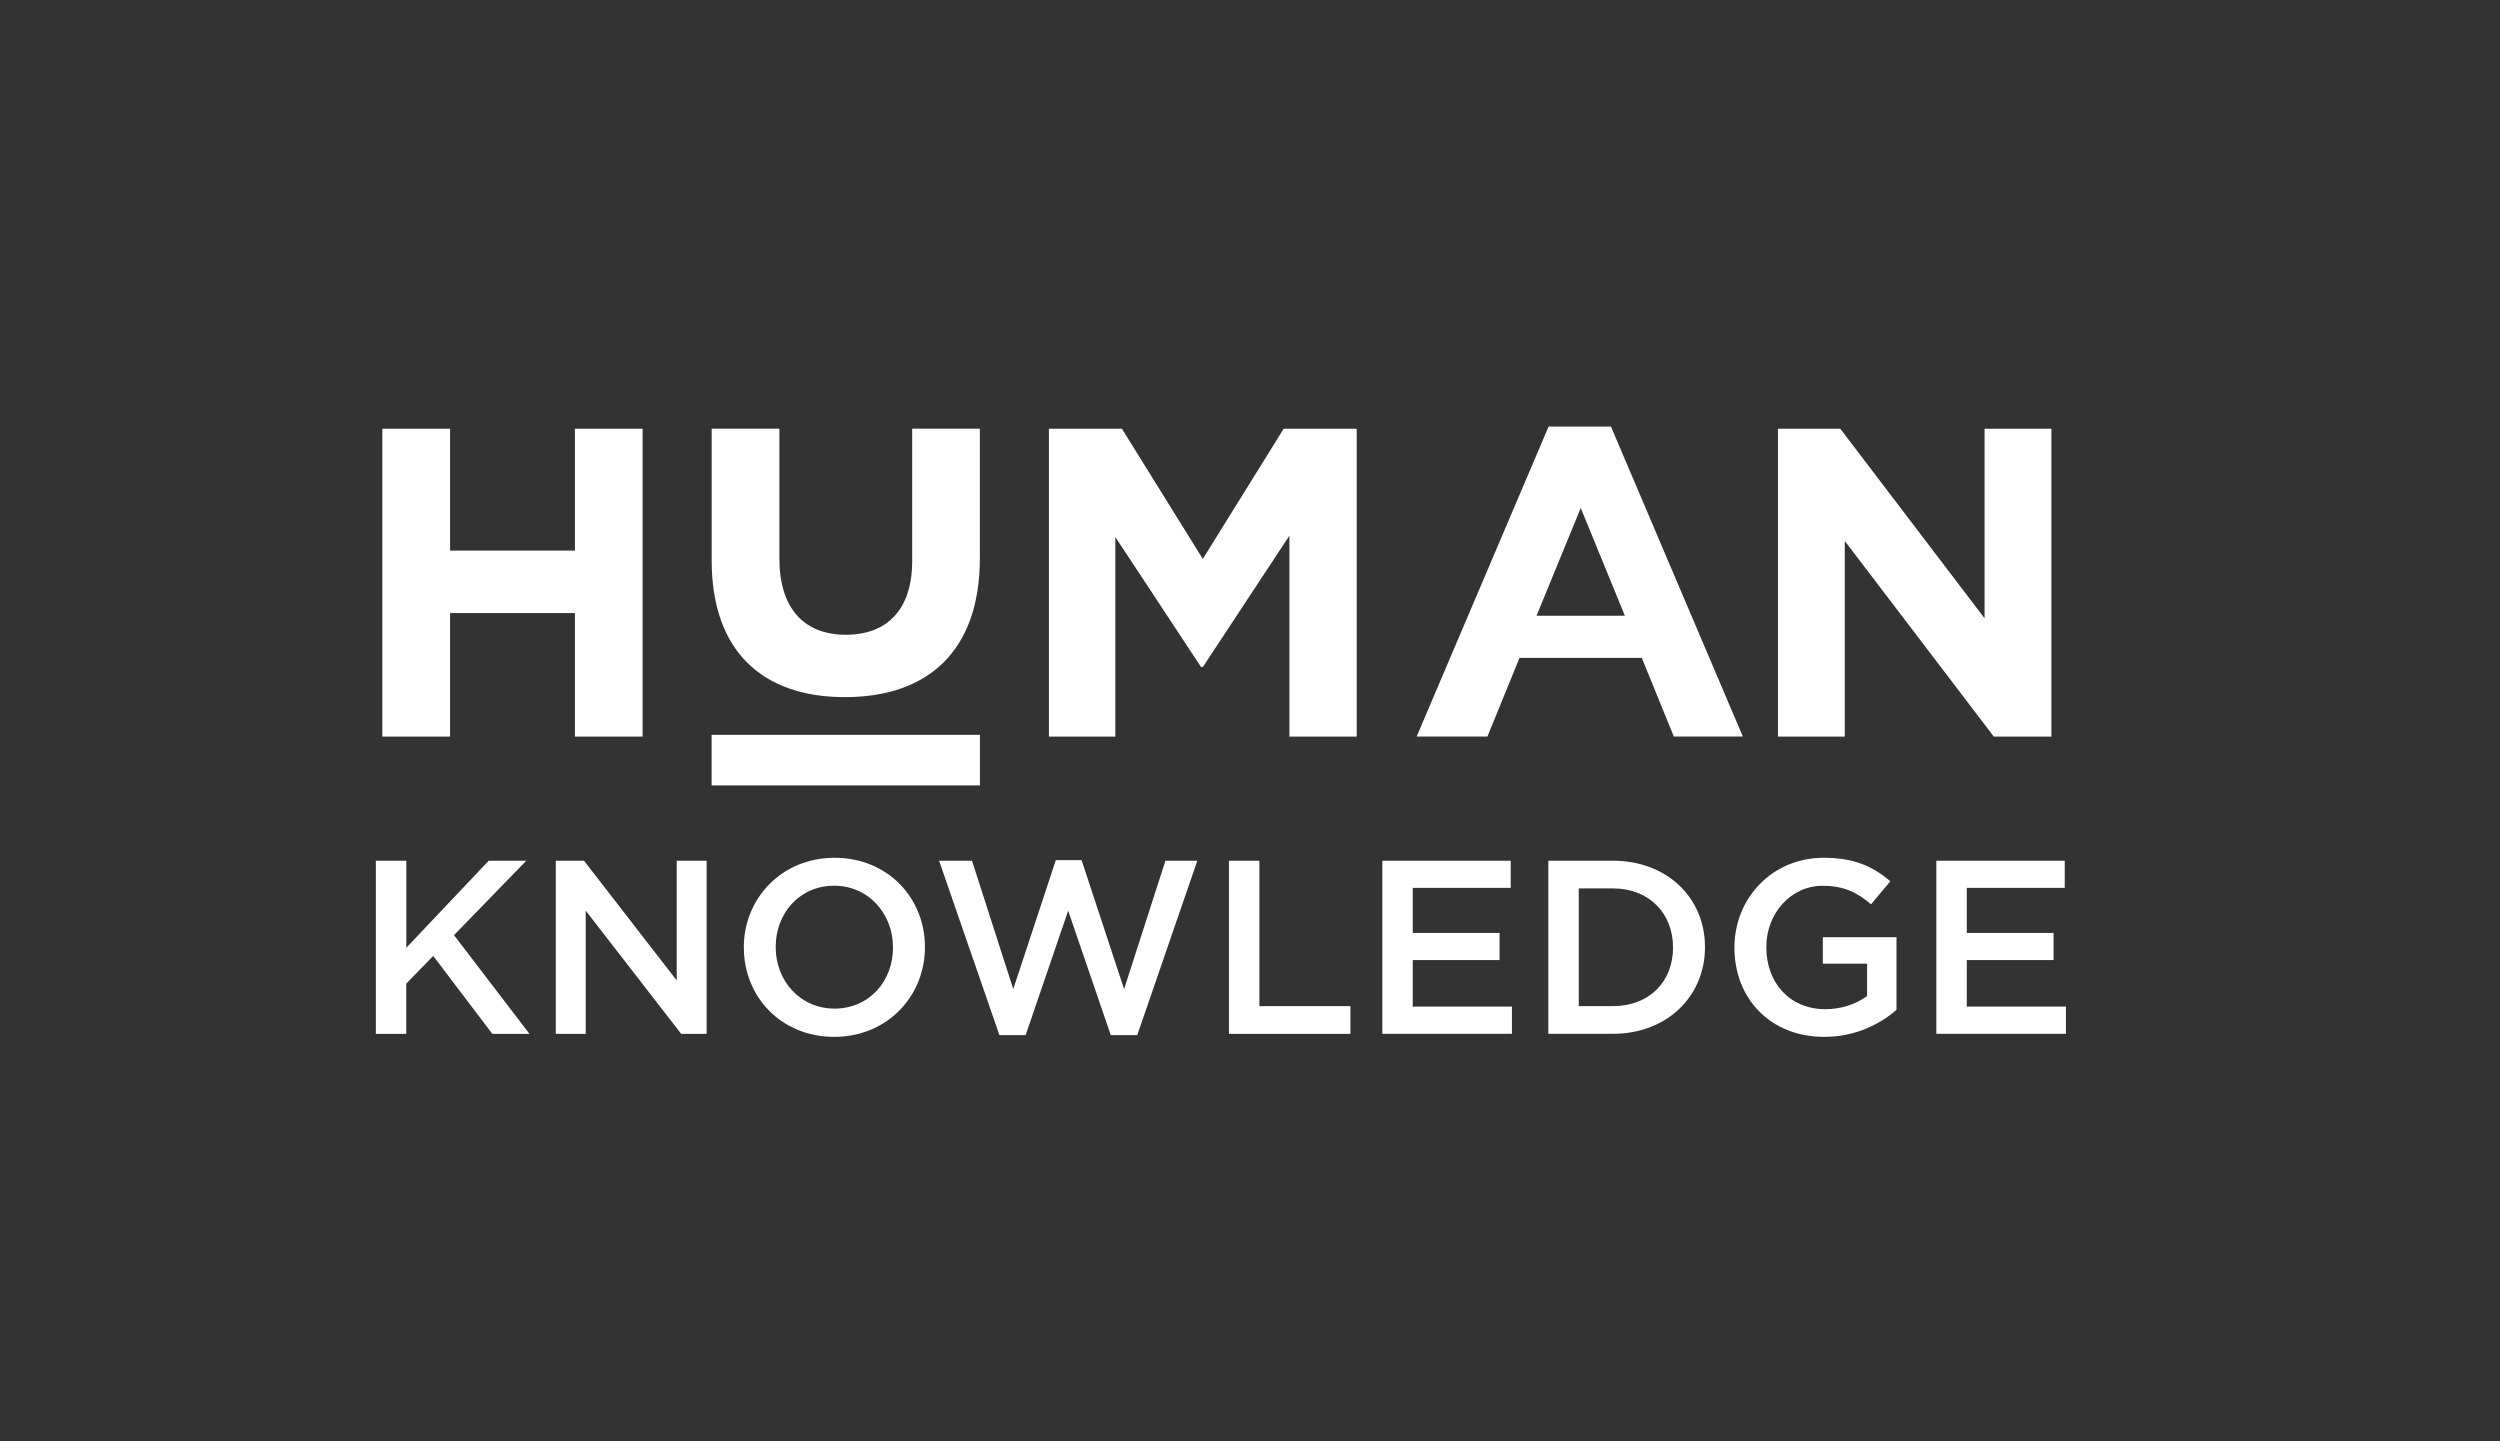
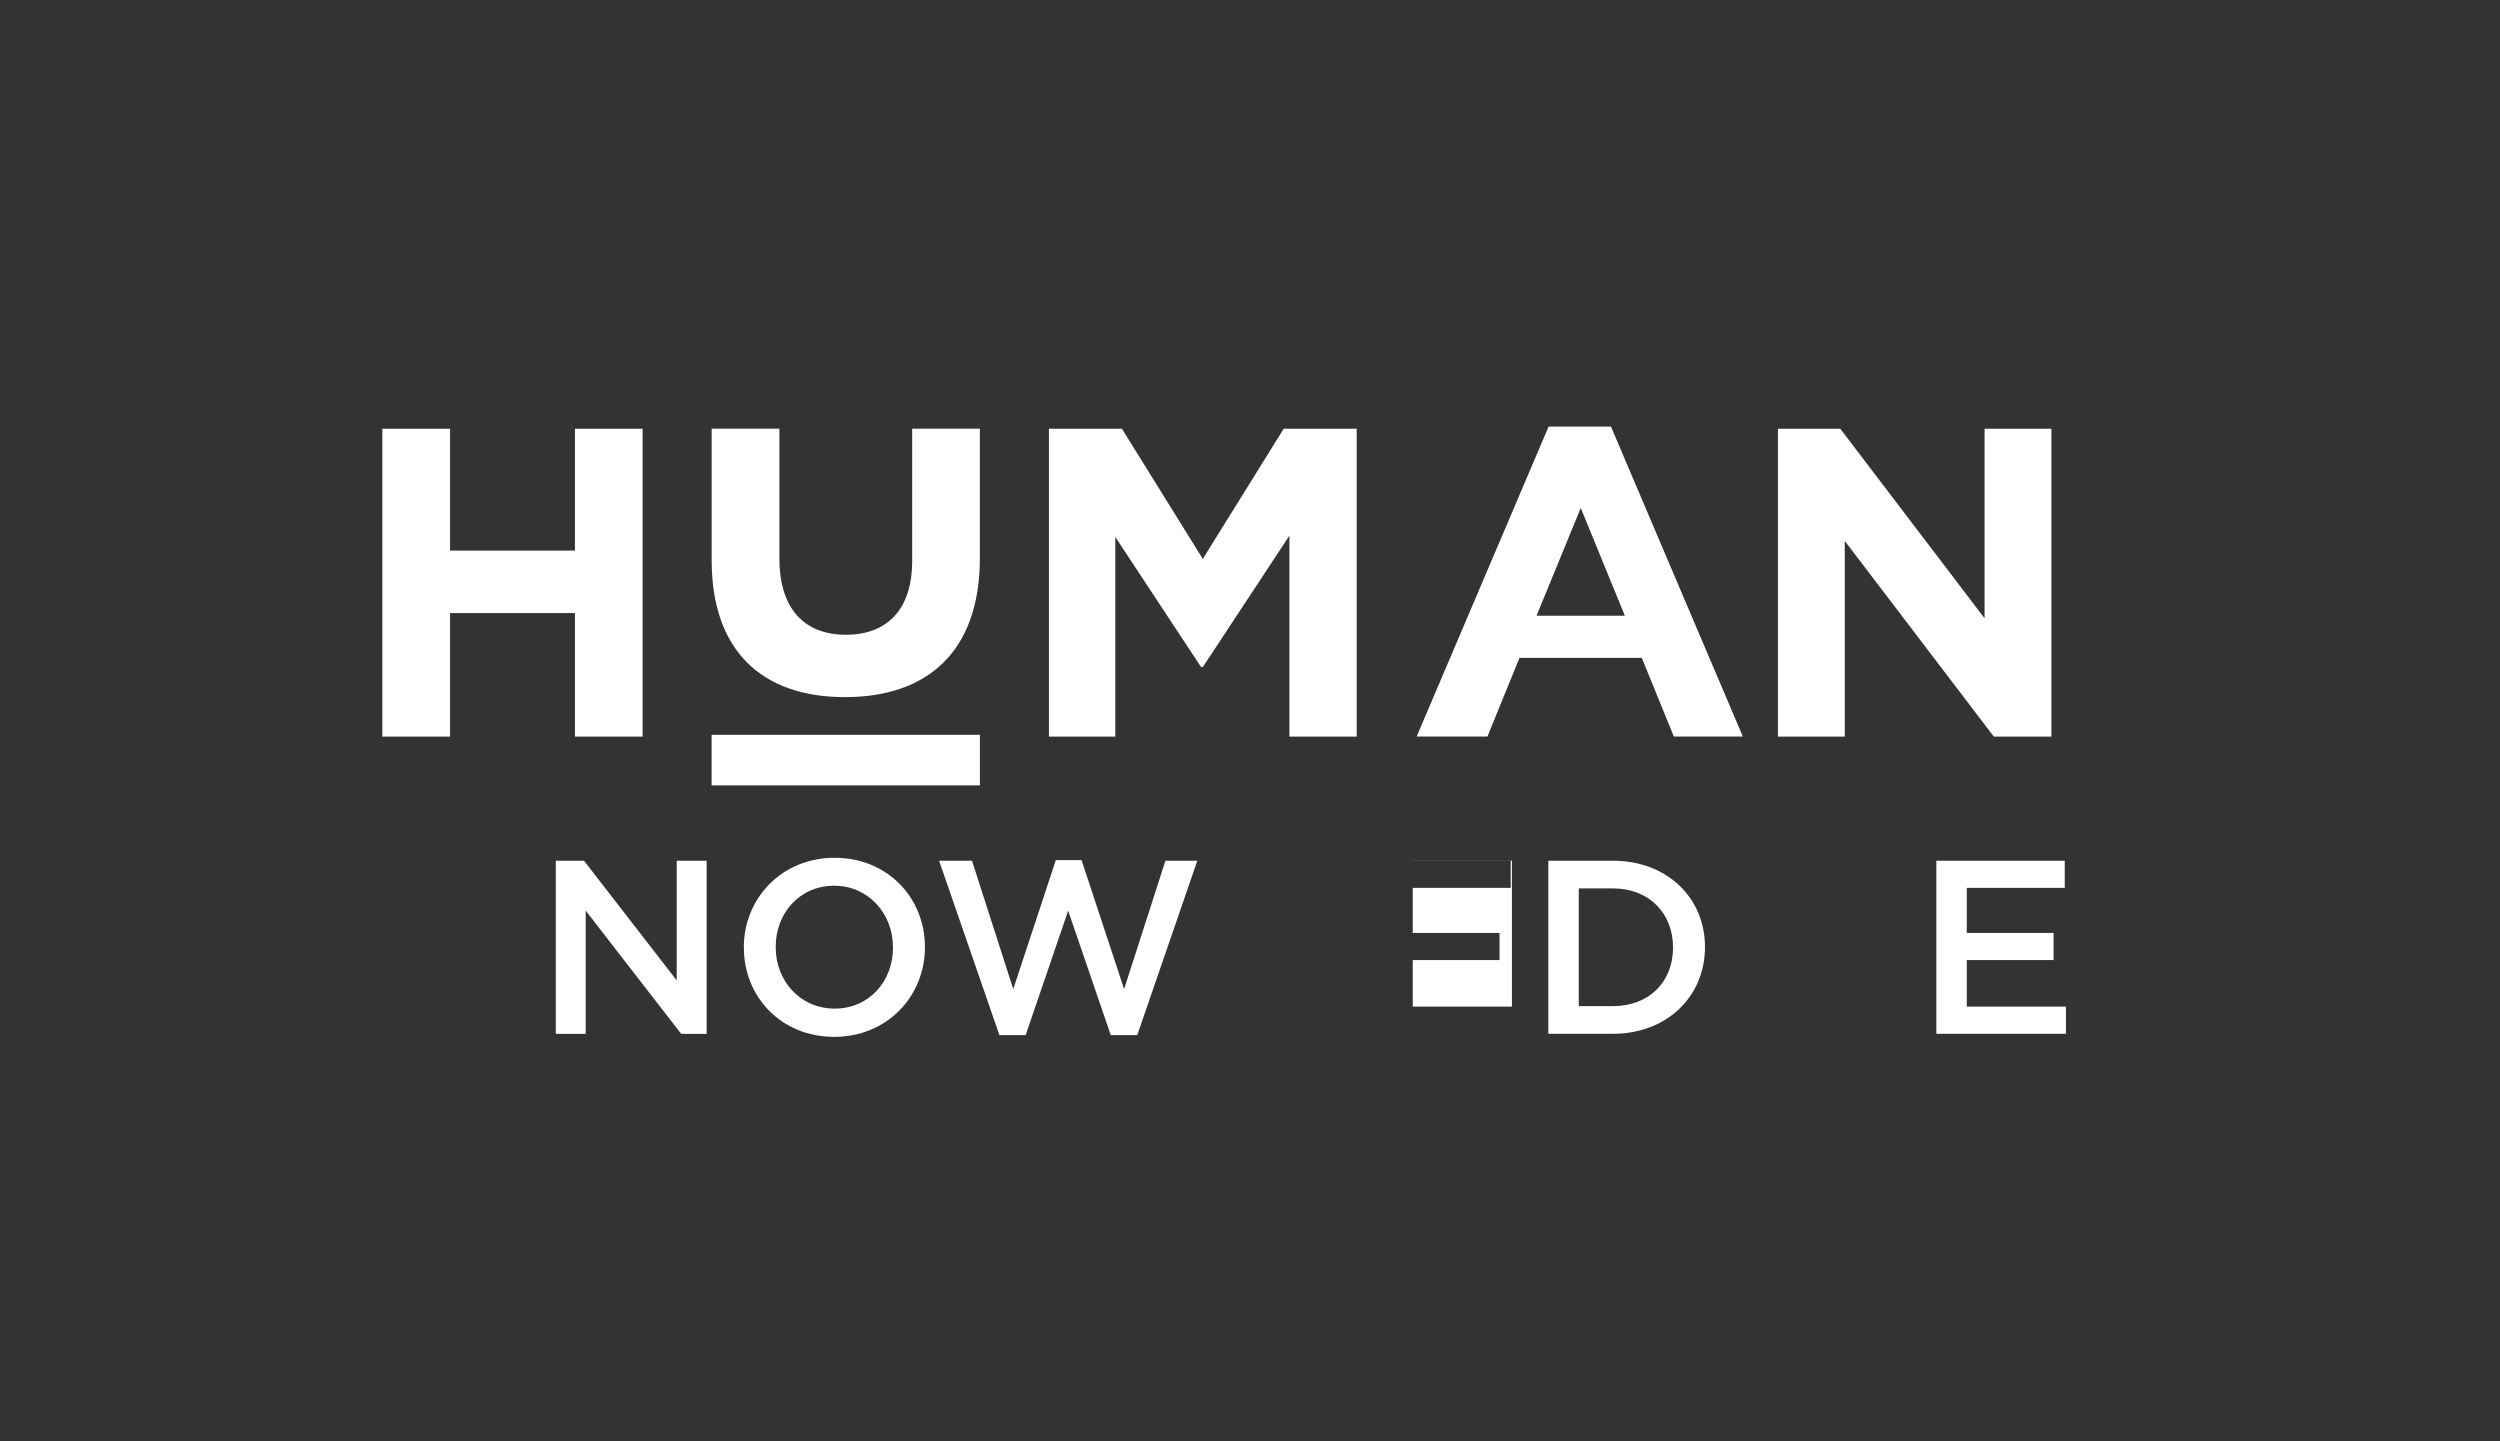
<svg xmlns="http://www.w3.org/2000/svg" viewBox="0 0 392 226">
  <rect x="0" y="0" width="392" height="226" fill="#333333" stroke="none" />
  <defs>
    <style>.cls-1{fill:none;}.cls-2{fill:#fff;}</style>
  </defs>
  <g id="BACKGROUND">
-     <rect class="cls-1" width="392" height="226" />
-   </g>
+     </g>
  <g id="WHITE">
-     <path class="cls-2" d="M58.94,134.96h4.77v13.65s12.92-13.65,12.92-13.65h5.89s-11.33,11.67-11.33,11.67l11.83,15.48h-5.82s-9.27-12.22-9.27-12.22l-4.23,4.34v7.88h-4.77v-27.15Z" />
    <path class="cls-2" d="M87.15,134.96h4.42s14.54,18.77,14.54,18.77v-18.77h4.69v27.15h-3.99s-14.97-19.32-14.97-19.32v19.32h-4.69v-27.15Z" />
    <path class="cls-2" d="M116.63,148.61v-.07c0-7.64,5.9-14.04,14.24-14.04,8.34,0,14.16,6.32,14.16,13.97v.07c0,7.64-5.89,14.04-14.23,14.04-8.35,0-14.16-6.32-14.16-13.97ZM140.02,148.61v-.07c0-5.27-3.84-9.66-9.23-9.66-5.4,0-9.16,4.3-9.16,9.58v.07c0,5.27,3.84,9.62,9.24,9.62,5.39,0,9.15-4.27,9.15-9.55Z" />
    <path class="cls-2" d="M147.25,134.96h5.16s6.47,20.13,6.47,20.13l6.67-20.22h4.04s6.67,20.22,6.67,20.22l6.48-20.13h5s-9.42,27.35-9.42,27.35h-4.15s-6.68-19.51-6.68-19.51l-6.67,19.51h-4.11s-9.46-27.35-9.46-27.35Z" />
-     <path class="cls-2" d="M192.7,134.96h4.77v22.8s14.28,0,14.28,0v4.35h-19.05v-27.15Z" />
-     <path class="cls-2" d="M216.75,134.96h20.13v4.26h-15.36s0,7.06,0,7.06h13.61v4.26h-13.61s0,7.3,0,7.3h15.55v4.26h-20.32v-27.15Z" />
+     <path class="cls-2" d="M216.75,134.96h20.13v4.26h-15.36s0,7.06,0,7.06h13.61v4.26h-13.61s0,7.3,0,7.3h15.55v4.26v-27.15Z" />
    <path class="cls-2" d="M242.78,134.96h10.12c8.53,0,14.44,5.86,14.44,13.5v.07c0,7.64-5.9,13.57-14.44,13.57h-10.12v-27.15ZM247.55,139.3v18.46s5.35,0,5.35,0c5.71,0,9.43-3.84,9.43-9.15v-.07c0-5.31-3.73-9.24-9.43-9.24h-5.35Z" />
-     <path class="cls-2" d="M271.96,148.61v-.07c0-7.61,5.82-14.04,14.01-14.04,4.73,0,7.64,1.32,10.44,3.68l-3.03,3.61c-2.1-1.78-4.15-2.9-7.61-2.9-5,0-8.81,4.38-8.81,9.58v.07c0,5.58,3.69,9.7,9.24,9.7,2.56,0,4.89-.82,6.56-2.06v-5.08s-6.94,0-6.94,0v-4.15h11.55v11.4c-2.67,2.3-6.51,4.23-11.33,4.23-8.49,0-14.08-6.05-14.08-13.97Z" />
    <path class="cls-2" d="M303.62,134.96h20.13v4.26h-15.36s0,7.06,0,7.06h13.61v4.26h-13.61s0,7.3,0,7.3h15.55v4.26h-20.32v-27.15Z" />
    <path class="cls-2" d="M59.95,67.23h10.62v19.1s19.58,0,19.58,0v-19.1h10.61v48.27h-10.61v-19.37s-19.58,0-19.58,0v19.37h-10.62v-48.27Z" />
    <path class="cls-2" d="M164.47,67.23h11.45s12.68,20.41,12.68,20.41l12.68-20.41h11.45v48.27h-10.55v-31.51s-13.58,20.61-13.58,20.61h-.27s-13.45-20.4-13.45-20.4v31.3h-10.41v-48.27Z" />
    <path class="cls-2" d="M278.77,67.23h9.79s22.62,29.72,22.62,29.72v-29.72h10.48v48.27h-9.03s-23.37-30.68-23.37-30.68v30.68h-10.48v-48.27Z" />
    <path class="cls-2" d="M252.61,66.89h-9.79s-20.69,48.6-20.69,48.6h11.1s4.41-10.82,4.41-10.82l.62-1.52h19.17s.62,1.52.62,1.52l4.41,10.82h10.82s-20.68-48.6-20.68-48.6ZM240.93,96.55l.51-1.25,6.42-15.65,6.41,15.65.51,1.25h-13.84Z" />
    <path class="cls-2" d="M143.03,67.23v20.72c0,7.64-3.93,11.58-10.41,11.58-6.48,0-10.41-4.07-10.41-11.93v-20.38s-10.62,0-10.62,0v20.65c0,14.2,7.93,21.44,20.89,21.44,12.97,0,21.16-7.17,21.16-21.79v-20.3s-10.61,0-10.61,0Z" />
    <rect class="cls-2" x="111.58" y="115.21" width="42.07" height="7.93" transform="translate(265.23 238.36) rotate(-180)" />
  </g>
</svg>